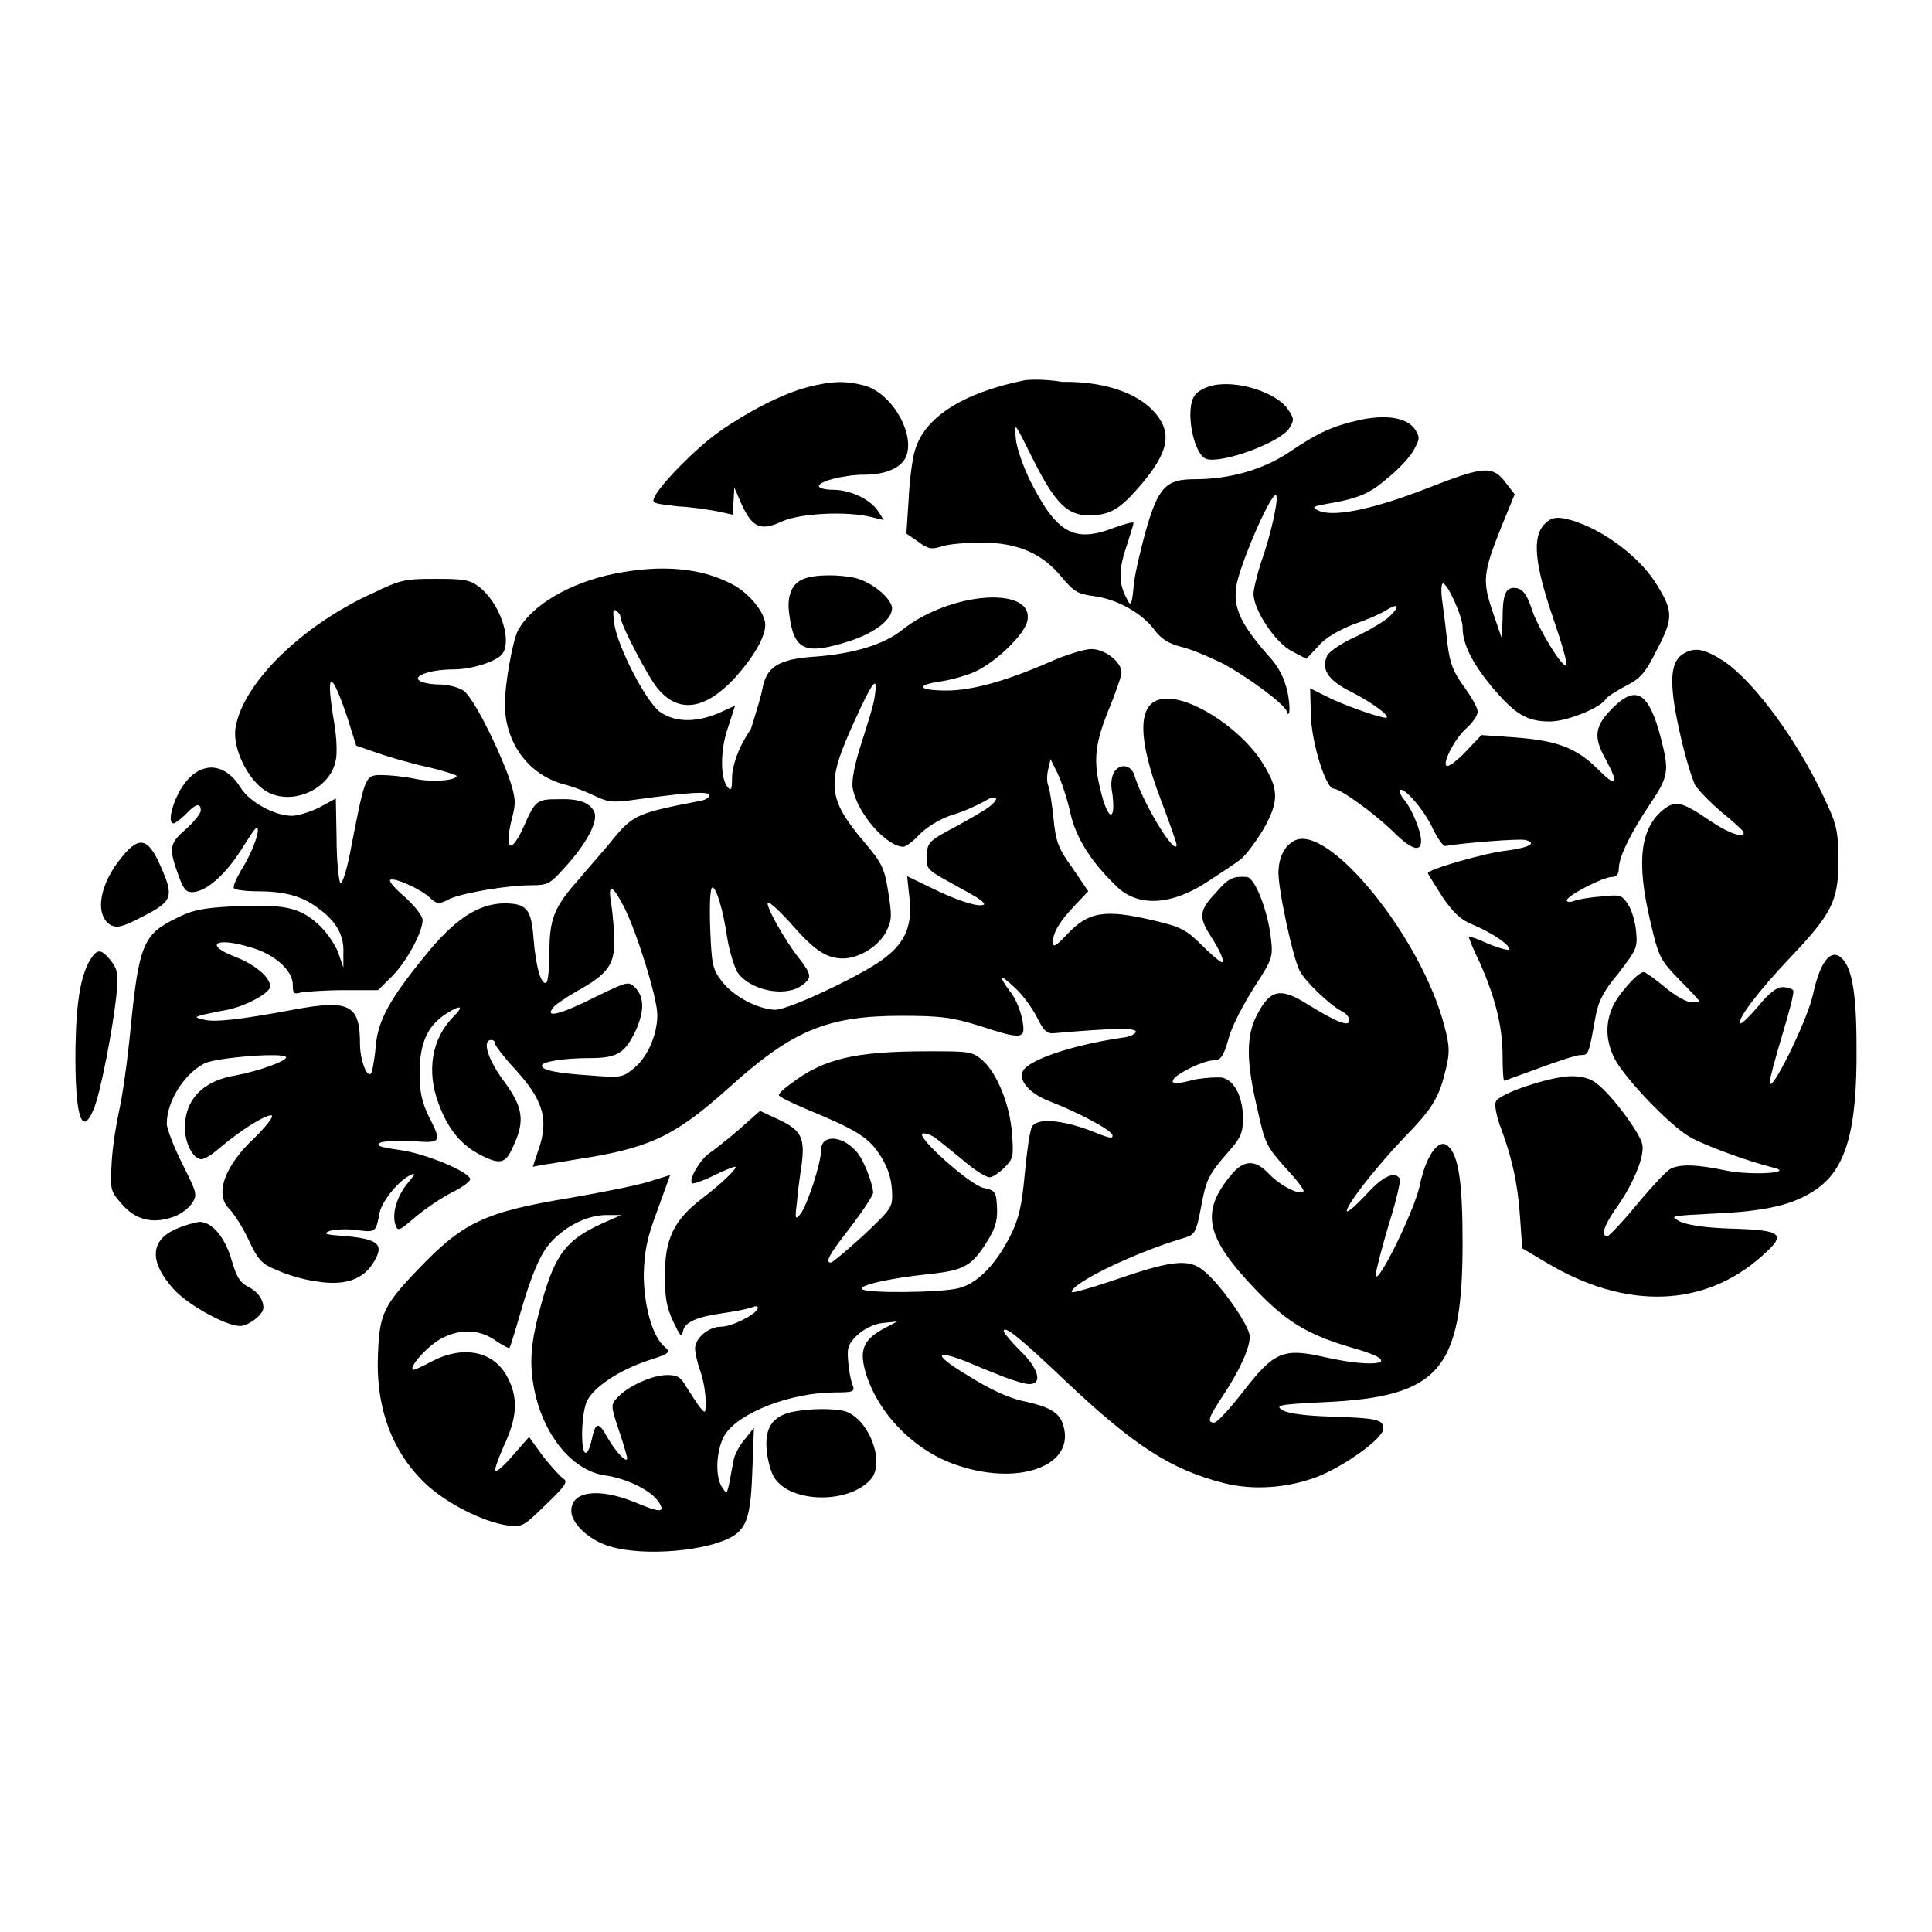
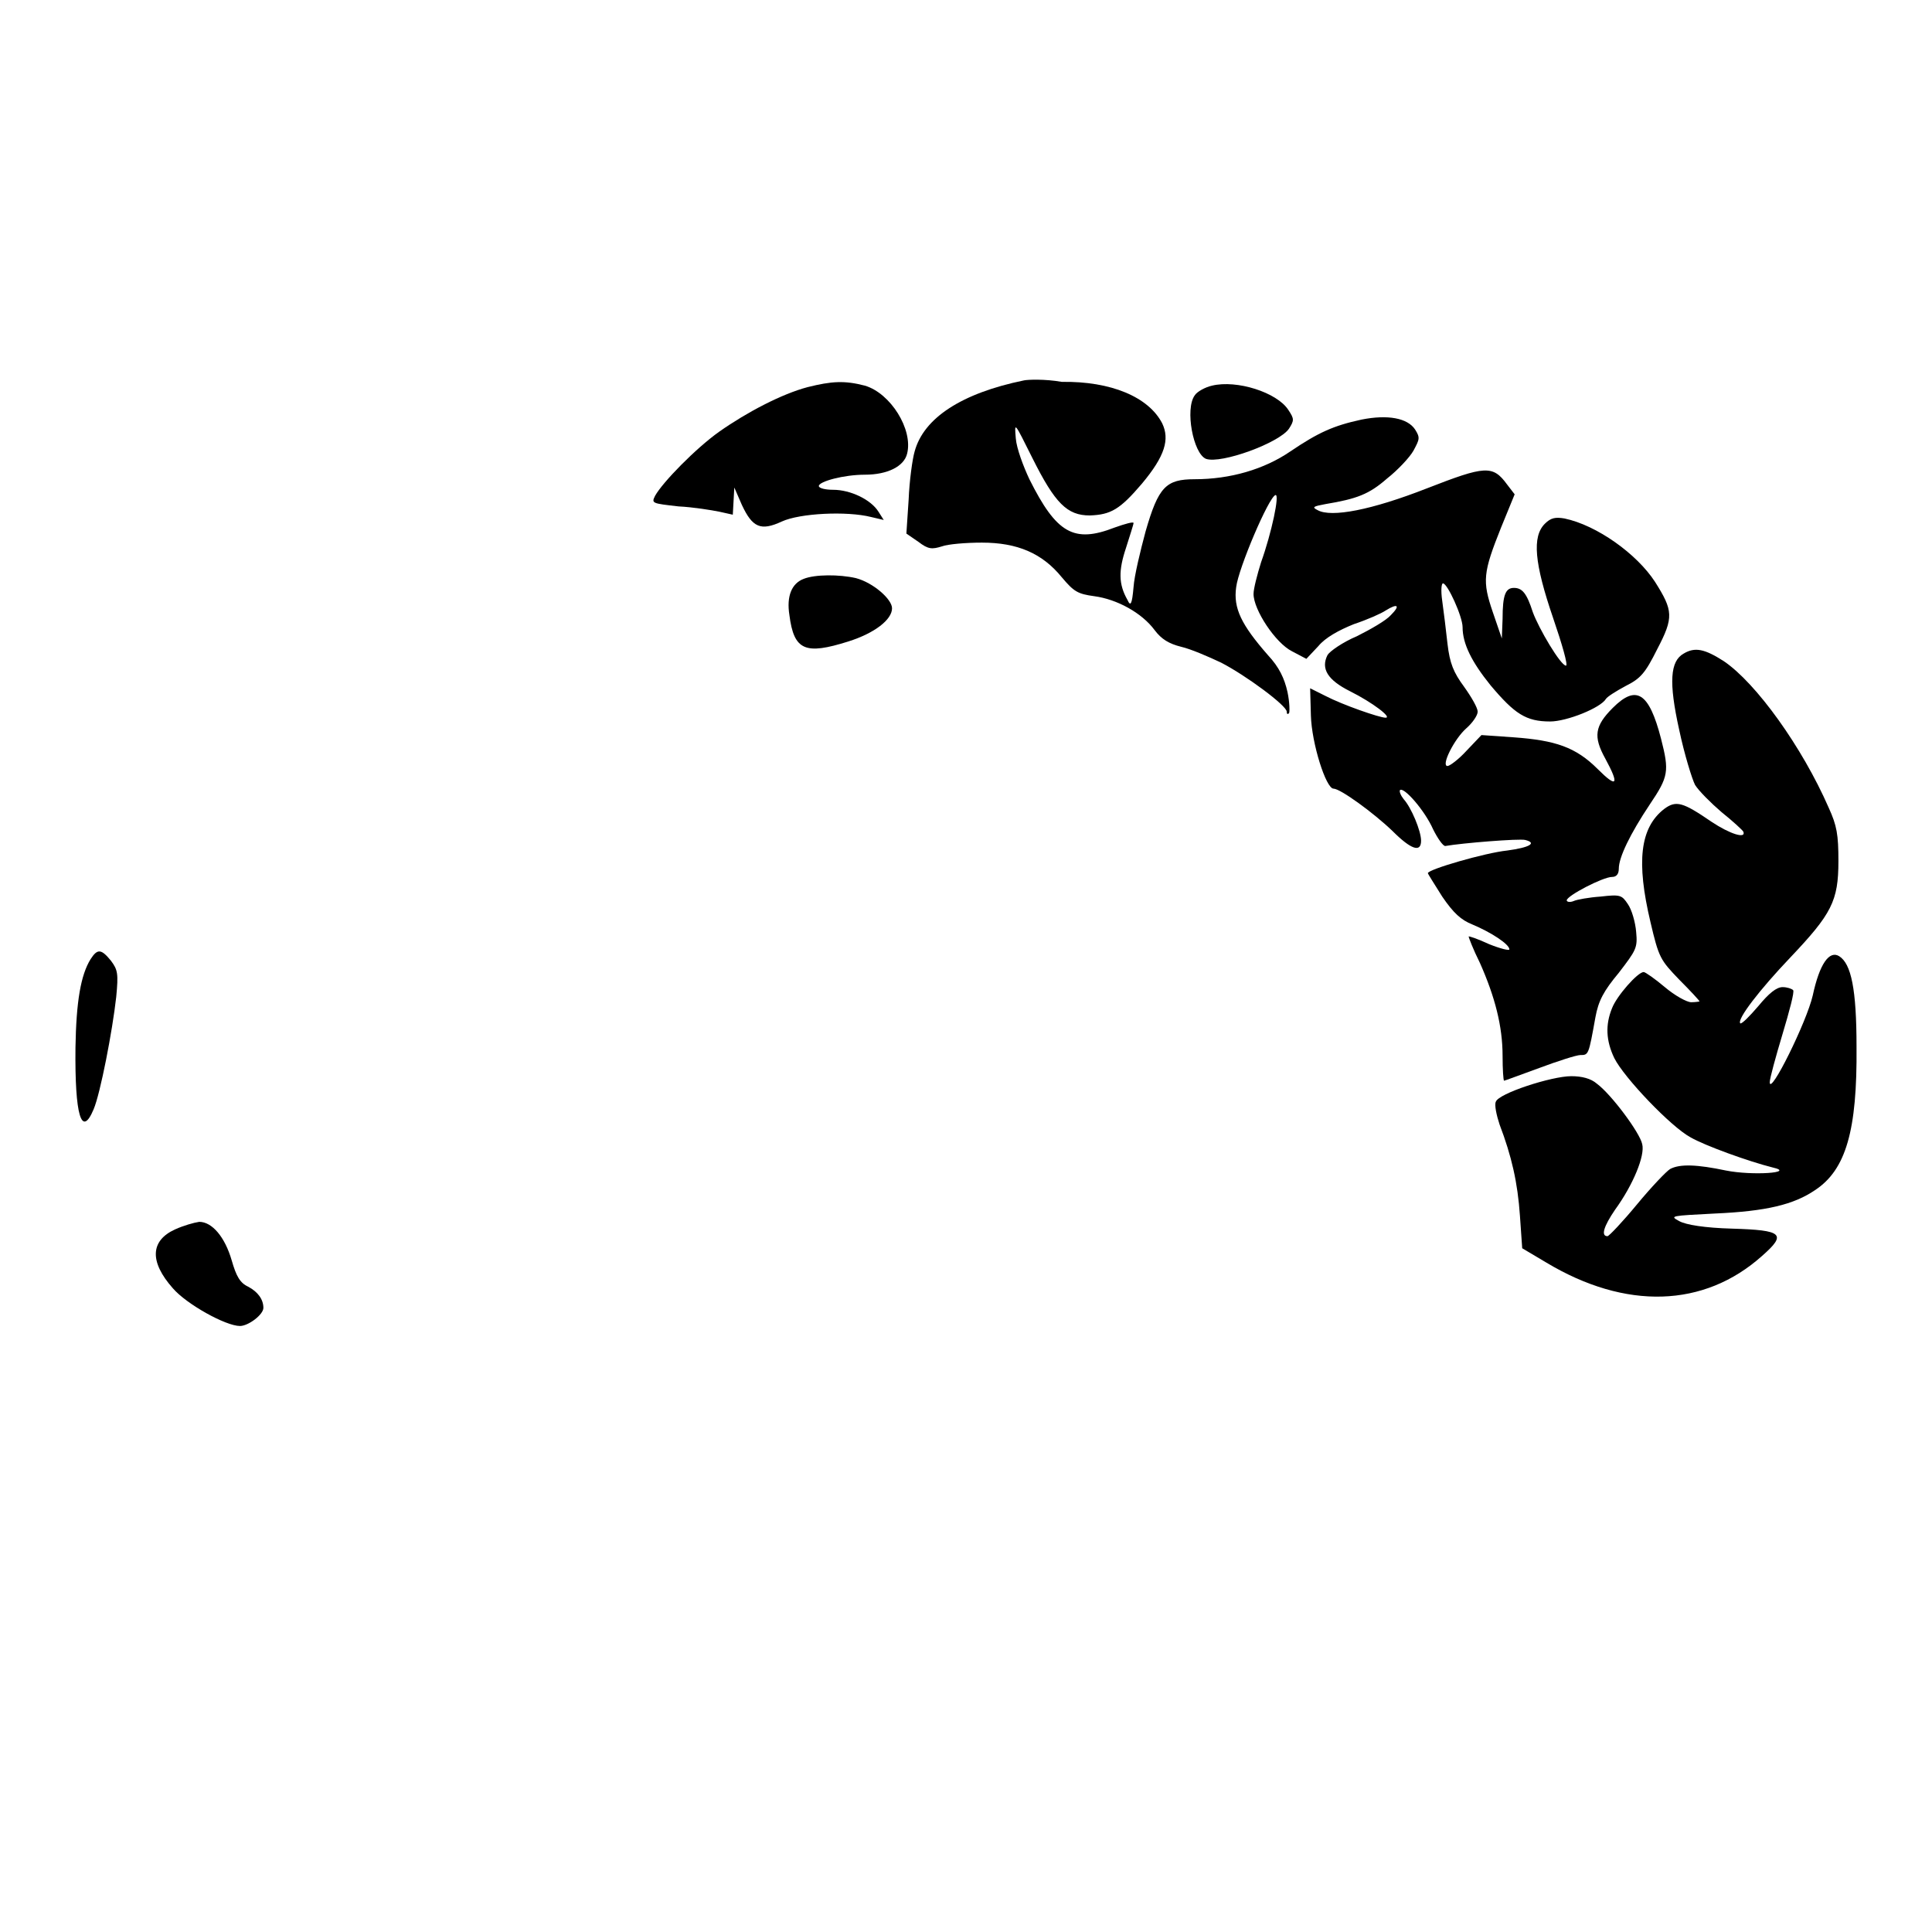
<svg xmlns="http://www.w3.org/2000/svg" version="1.1" x="0px" y="0px" viewBox="0 0 256 256" enable-background="new 0 0 256 256" xml:space="preserve">
  <g>
    <g>
      <g>
        <path fill="#000000" d="M135.7,50.4c-8.3,1.7-13.3,5-14.5,9.4c-0.3,1-0.7,3.9-0.8,6.4l-0.3,4.5l1.6,1.1c1.3,1,1.8,1,3.1,0.6c0.8-0.3,3.2-0.5,5.3-0.5c4.7,0,8,1.4,10.6,4.6c1.6,1.9,2.1,2.2,4.3,2.5c3,0.4,6.3,2.2,8,4.5c0.9,1.2,1.9,1.8,3.5,2.2c1.3,0.3,3.6,1.3,5.3,2.1c3.3,1.7,8.7,5.7,8.7,6.5c0,0.3,0.1,0.4,0.3,0.2c0.1-0.1,0.1-1.4-0.2-2.8c-0.4-1.8-1.1-3.3-2.6-4.9c-3.5-4-4.6-6.2-4.2-9c0.3-2.5,4.3-11.9,5.2-12.2c0.6-0.2-0.5,5-1.9,8.9c-0.5,1.6-1,3.5-1,4.2c0,2.1,2.9,6.5,5.1,7.6l1.9,1l1.6-1.7c0.9-1.1,2.7-2.1,4.7-2.9c1.8-0.6,3.6-1.4,4.2-1.8c1.6-1,2-0.7,0.7,0.6c-0.6,0.7-2.7,1.9-4.5,2.8c-1.9,0.8-3.6,2-3.9,2.5c-0.9,1.8,0,3.3,3,4.8c3,1.5,5.6,3.5,4.7,3.5c-0.8,0-5.7-1.7-8-2.9l-2-1l0.1,3.6c0.1,3.7,2,9.7,3,9.7c0.9,0,5.3,3.2,7.8,5.6c2.5,2.5,3.8,2.9,3.8,1.3c0-1.3-1.3-4.4-2.3-5.5c-0.4-0.5-0.6-1-0.5-1.2c0.5-0.5,3.3,2.7,4.4,5.2c0.6,1.2,1.3,2.2,1.6,2.2c2.3-0.4,9.8-1,10.6-0.8c1.6,0.4,0.6,1-2.4,1.4c-2.9,0.3-10.5,2.5-10.5,3c0,0.1,0.9,1.5,1.9,3.1c1.5,2.2,2.5,3.1,4,3.7c2.4,1,4.9,2.6,4.9,3.3c0,0.2-1.2-0.1-2.7-0.7c-1.5-0.7-2.7-1.1-2.7-1s0.6,1.7,1.5,3.5c2,4.5,3,8.4,3,12.3c0,1.8,0.1,3.3,0.2,3.3s2.2-0.8,4.7-1.7c2.4-0.9,4.9-1.7,5.4-1.7c1.1,0,1.1,0,2-5c0.4-2.2,1.1-3.5,3.1-5.9c2.3-3,2.5-3.3,2.3-5.4c-0.1-1.3-0.6-3-1.1-3.7c-0.8-1.2-1-1.3-3.6-1c-1.5,0.1-3.2,0.4-3.6,0.6c-0.5,0.2-0.9,0.1-0.9-0.1c0-0.6,4.8-3.1,6-3.1c0.6,0,0.9-0.4,0.9-1.1c0-1.5,1.5-4.6,4.1-8.5c2.5-3.7,2.6-4.4,1.5-8.7c-1.6-6.2-3.3-7.2-6.4-4.1c-2.4,2.4-2.6,3.8-1,6.7c1.9,3.5,1.6,4-1,1.4c-2.9-2.9-5.6-3.8-11.1-4.2l-4.3-0.3l-2,2.1c-1,1.1-2.2,2-2.5,2c-0.9,0,0.9-3.6,2.5-5c0.8-0.7,1.5-1.7,1.5-2.2s-0.8-1.9-1.8-3.3c-1.4-1.9-1.9-3.1-2.2-5.7c-0.2-1.8-0.5-4.3-0.7-5.7c-0.2-1.4-0.1-2.3,0.1-2.3c0.6,0,2.6,4.4,2.6,5.8c0,2.2,1.2,4.6,3.7,7.7c3.2,3.8,4.7,4.8,7.9,4.8c2.2,0,6.7-1.8,7.4-3c0.2-0.3,1.3-1,2.6-1.7c2-1,2.6-1.7,4.2-4.9c2.2-4.2,2.1-5.1-0.3-8.9c-2.4-3.7-7.7-7.5-12-8.4c-1.2-0.2-1.8-0.1-2.6,0.7c-1.7,1.7-1.4,5.2,1.1,12.5c1.2,3.5,2,6.3,1.7,6.3c-0.7,0-3.6-4.9-4.4-7.1c-0.8-2.5-1.4-3.2-2.5-3.2c-1.1,0-1.5,0.9-1.5,4.1l-0.1,2.6l-1.2-3.5c-1.4-4.1-1.3-5.2,1.1-11.2l1.8-4.4l-1-1.3c-1.9-2.6-2.9-2.5-10.6,0.5c-7.4,2.9-12.7,3.9-14.5,2.9c-0.8-0.4-0.6-0.5,1-0.8c4.2-0.7,5.8-1.3,8.2-3.4c1.4-1.1,3-2.8,3.5-3.7c0.8-1.5,0.9-1.7,0.2-2.8c-1-1.5-3.6-2-7.1-1.3c-3.7,0.8-5.7,1.7-9.4,4.2c-3.5,2.4-8,3.7-12.7,3.7c-3.8,0-4.8,1-6.5,6.9c-0.7,2.6-1.5,5.9-1.6,7.4c-0.2,2.3-0.4,2.6-0.8,1.7c-1.2-2.1-1.2-3.9-0.2-6.9c0.5-1.6,1-3.1,1-3.3c0-0.2-1.1,0.1-2.5,0.6c-5.4,2.1-7.7,0.8-11.3-6.4c-0.8-1.7-1.7-4.1-1.8-5.4c-0.2-2.3-0.2-2.2,2.2,2.6c3,6,4.6,7.6,7.6,7.6c2.8-0.1,4-0.8,6.9-4.2c3.1-3.7,3.7-5.9,2.7-8c-1.8-3.5-6.8-5.6-13.3-5.5C138.4,50.2,136.2,50.3,135.7,50.4z" />
        <path fill="#000000" d="M107,51.3c-3.4,0.9-8,3.3-11.7,5.9c-3.1,2.2-7.5,6.7-8.5,8.5c-0.5,1-0.4,1,3.1,1.4c2,0.1,4.4,0.5,5.4,0.7l1.8,0.4l0.1-1.8l0.1-1.8l1,2.3c1.4,3,2.5,3.5,5.3,2.2c2.4-1.1,8.6-1.4,11.8-0.6l1.7,0.4l-0.7-1.1c-1-1.6-3.7-2.9-6-2.9c-1,0-1.9-0.2-1.9-0.5c0-0.6,3.3-1.5,6.1-1.5c3,0,5.2-1.1,5.6-2.8c0.8-3.2-2.2-8-5.6-9C111.9,50.4,110.2,50.5,107,51.3z" />
        <path fill="#000000" d="M160.6,51.1c-0.9,0.2-2,0.8-2.3,1.3c-1.3,1.8-0.2,7.7,1.5,8.4c2,0.7,9.7-2.1,11-4c0.7-1.1,0.7-1.3-0.1-2.5C169.2,52,163.9,50.3,160.6,51.1z" />
-         <path fill="#000000" d="M81.5,76c-6,1.2-11.1,4.2-12.9,7.6c-0.7,1.5-1.7,7-1.7,9.7c0,5.1,3.1,9.3,7.7,10.6c1.3,0.3,3.3,1.1,4.3,1.6c1.7,0.8,2.3,0.9,5.7,0.4c6.6-0.9,9.4-1.1,9.4-0.5c0,0.2-0.5,0.6-1.1,0.7c-8.4,1.6-9,1.9-11.6,5c-1,1.3-3.1,3.6-4.5,5.3c-3.4,3.8-4,5.3-4,9.9c0,2-0.2,3.8-0.4,3.9c-0.7,0.4-1.4-2.1-1.7-5.8c-0.3-4-0.9-4.7-4-4.7c-3.4,0.1-6.5,2.1-10.5,7.1c-4.5,5.5-6.1,8.4-6.4,11.7c-0.1,1.4-0.4,3-0.5,3.4c-0.4,1.5-1.6-1.1-1.6-3.6c0-5.2-1.4-5.9-8.9-4.5c-6.9,1.3-10.5,1.7-11.8,1.3c-1.2-0.3-1.2-0.3-0.3-0.6c0.5-0.1,1.8-0.4,2.9-0.6c2.7-0.4,6.2-2.3,6.2-3.2c0-1.2-2-2.9-4.6-3.9c-4.2-1.6-2.7-2.7,1.9-1.3c3.3,0.9,5.7,3.1,5.7,5c0,1.1,0.1,1.3,1.1,1c0.6-0.1,3.2-0.3,5.7-0.3h4.5l1.9-1.9c1.9-1.9,4-5.8,4-7.4c0-0.5-1-1.8-2.3-3c-1.3-1.1-2.2-2.1-2-2.3c0.4-0.4,3.9,1.1,5.2,2.3c1,0.9,1.2,1,2.7,0.2c1.8-0.8,7.6-1.8,10.9-1.8c2,0,2.4-0.2,4.1-2.1c3.1-3.3,4.8-6.5,4.1-7.7c-0.6-1.2-2.1-1.7-4.8-1.6c-2.7,0-3,0.2-4.4,3.4c-1.8,4.1-2.8,3.5-1.6-1.1c0.5-1.9,0.4-2.6-0.5-5.3c-1.8-4.8-4.8-10.6-6-11.4c-0.6-0.4-2-0.8-3.1-0.8c-1.1,0-2.3-0.2-2.7-0.5c-1-0.6,1.4-1.5,4.5-1.5c2.5,0,5.8-1.1,6.5-2.1c1.3-2-0.5-6.9-3.2-8.9c-1.2-0.9-2.1-1-5.7-1c-3.9,0-4.6,0.1-8.1,1.8C40,82.8,32.1,90.6,31.2,96.5c-0.4,2.6,1.6,6.8,4,8.3c3.4,2.1,8.6-0.2,9.3-4.1c0.2-0.9,0.1-3-0.2-4.8c-1.2-7.1-0.5-7.4,1.7-0.9l1.2,3.8l2.6,0.9c1.4,0.5,4.4,1.4,6.7,1.9c2.2,0.5,4,1.1,4,1.2c0,0.6-3.1,0.9-5.5,0.4c-1.4-0.3-3.4-0.5-4.4-0.5c-2.2,0-2.2,0-4,9.2c-0.6,3.4-1.3,5.4-1.5,5.1c-0.2-0.2-0.5-2.9-0.5-5.8l-0.1-5.4l-2.2,1.2c-1.2,0.6-2.9,1.1-3.6,1.1c-2.3,0-5.6-1.8-6.8-3.7c-2.4-3.9-6.1-3.5-8.3,0.8c-1,2-1.3,3.9-0.6,3.9c0.2,0,0.9-0.5,1.6-1.2c1.3-1.4,2-1.6,2-0.5c0,0.4-0.9,1.5-2,2.5c-2.2,1.9-2.3,2.5-0.8,6.5c0.6,1.6,1,1.9,1.9,1.8c1.8-0.2,4.2-2.4,6.2-5.5c1-1.6,1.9-3,2.1-3c0.6,0-0.5,3.1-1.8,5.2c-0.8,1.3-1.4,2.6-1.2,2.8c0.1,0.2,1.5,0.4,3.1,0.4c3.5,0,5.9,0.6,8,2.2c2.4,1.7,3.5,3.6,3.4,5.9v2l-0.7-2c-0.4-1.1-1.6-2.8-2.7-3.8c-2.5-2.2-4.4-2.6-11.3-2.3c-3.9,0.2-5.4,0.5-7.5,1.6c-4.3,2.1-4.9,3.5-6,14.6c-0.4,4.2-1.1,9.1-1.5,10.8c-0.4,1.8-0.9,4.9-1,6.9c-0.2,3.6-0.2,3.8,1.3,5.5c1.8,2.1,4,2.7,6.7,1.8c1-0.3,2.1-1.1,2.6-1.8c0.8-1.2,0.7-1.4-1.2-5.2c-1.1-2.2-2.1-4.7-2.1-5.4c0-3,2.3-6.6,5-8c1.7-0.8,10.8-1.5,10.8-0.8c0,0.5-3.5,1.8-6.7,2.4c-4.3,0.7-6.7,3.2-6.7,6.9c0,2.1,1.1,4.2,2.2,4.2c0.4,0,1.4-0.6,2.3-1.4c2.8-2.4,6.3-4.6,7-4.4c0.3,0.1-0.6,1.3-2.2,2.9c-4.1,3.8-5.4,7.6-3.4,9.5c0.5,0.5,1.7,2.3,2.5,4c1.3,2.8,1.8,3.3,3.8,4.1c1.3,0.6,3.6,1.3,5.3,1.5c3.6,0.6,6.2-0.2,7.6-2.7c1.3-2.2,0.5-2.9-3.7-3.3c-2.8-0.2-3.2-0.3-2.2-0.7c0.7-0.2,2.3-0.3,3.6-0.1c2.5,0.3,2.5,0.3,3-2.3c0.3-1.5,2.4-4.1,3.9-4.9c0.9-0.5,0.9-0.3-0.2,1c-1.4,1.7-2.1,4-1.6,5.5c0.3,0.9,0.5,0.8,2.6-1c1.3-1.1,3.5-2.6,4.9-3.3c1.4-0.7,2.5-1.5,2.4-1.8c-0.3-1-5.8-3.3-9.2-3.8c-2.8-0.4-3.4-0.6-2.7-1c0.5-0.2,2.4-0.3,4.2-0.2c3.9,0.3,4,0.2,2.2-3.3c-0.9-1.9-1.2-3.2-1.2-5.7c0-3.9,1-6.2,3.4-7.8c2-1.3,2.6-1.2,1.1,0.3c-2.9,2.9-3.6,7.2-2,11.5c1.3,3.5,3,5.5,5.5,6.8c2.7,1.4,3.4,1.2,4.4-1.1c1.6-3.4,1.3-5.2-1.2-8.6c-2.1-2.8-3-5.5-1.7-5.5c0.3,0,0.5,0.2,0.5,0.5c0,0.2,1.1,1.7,2.4,3.1c4,4.3,4.8,6.9,3.3,11.1l-0.7,2.1l1.6-0.3c0.9-0.1,3.6-0.6,6.2-1c8.1-1.4,11.4-3.1,18.1-9.1c8.4-7.6,13-9.6,22.9-9.6c5.3,0,6.7,0.2,10.3,1.3c5.8,1.9,6.2,1.8,5.8-0.6c-0.2-1.1-0.8-2.8-1.5-3.7c-1.8-2.4-1.6-2.7,0.5-0.7c1,0.9,2.3,2.7,2.9,3.9c0.9,1.8,1.3,2.2,2.3,2.1c8-0.7,10.8-0.7,10.8-0.2c0,0.3-0.8,0.7-1.8,0.8c-6.8,1-12.6,3-13.2,4.5c-0.5,1.3,1,2.9,3.5,3.9c3.9,1.5,8.2,3.8,8.4,4.5c0.1,0.5-0.3,0.4-1.7-0.1c-4.2-1.8-8-2.3-8.9-1.1c-0.3,0.3-0.7,3.1-1,6.2c-0.4,4.4-0.8,6.1-1.9,8.3c-1.9,3.8-4.4,6.4-6.9,7c-2.4,0.6-12.4,0.7-12.8,0.1c-0.3-0.5,3.4-1.4,9.1-2c4.6-0.5,5.6-1.1,7.8-4.8c0.9-1.5,1.1-2.6,1-4.2c-0.1-1.9-0.3-2.1-1.8-2.4c-1.8-0.4-9.2-7-8-7.2c0.3-0.1,1.2,0.2,1.8,0.7c0.6,0.5,2.3,1.8,3.7,3c1.4,1.2,2.9,2.1,3.3,2.1c0.4,0,1.3-0.6,2-1.3c1.2-1.2,1.2-1.5,1-4.5c-0.3-3.9-2-8-3.9-9.7c-1.4-1.2-1.8-1.2-7.2-1.2c-9.8,0-13.9,1-18.2,4.3c-0.9,0.6-1.6,1.3-1.6,1.5c0,0.2,1.6,1,3.5,1.8c7,2.9,8.4,3.8,10,6.3c1,1.6,1.4,3,1.5,4.6c0.1,2.2,0,2.3-3.8,5.9c-2.2,2-4.1,3.6-4.3,3.6c-0.8,0-0.3-1,2.6-4.7c1.6-2.1,3-4.2,3-4.6c-0.1-1.3-1.3-4.5-2.3-5.5c-1.9-2.1-4.6-2.2-4.6-0.1c0,1.7-1.8,7.2-2.7,8.4c-0.7,0.9-0.8,0.8-0.5-1.5c0.1-1.4,0.4-3.5,0.6-4.8c0.5-3.7,0-4.7-2.9-6.1l-2.6-1.2l-2.7,2.4c-1.5,1.3-3.4,2.8-4,3.2c-1.2,0.8-2.8,3.5-2.3,4c0.1,0.1,1.4-0.3,2.8-1c1.4-0.7,2.7-1.2,2.9-1.2c0.5,0-1.7,2.2-4.5,4.3c-3.7,2.9-4.8,5.3-4.8,10.2c0,2.7,0.2,4.1,1.1,6c0.9,1.9,1.1,2.2,1.3,1.3c0.2-1.2,1.8-1.9,5.3-2.4c1.4-0.2,3-0.5,3.6-0.7c0.8-0.3,1.1-0.3,1,0.1c-0.3,0.8-3.4,2.4-4.9,2.4c-1.6,0-3.4,1.5-3.4,2.9c0,0.5,0.3,1.9,0.7,3c0.4,1.1,0.7,2.9,0.7,3.9c0,1.8,0,1.8-0.9,0.7c-0.4-0.6-1.2-1.8-1.7-2.6c-0.7-1.2-1.1-1.5-2.5-1.5c-2,0-5.2,1.5-6.5,2.9c-1,1-1,1.1,0.1,4.4c0.6,1.8,1.1,3.5,1.1,3.7c0,0.8-1.5-0.8-2.6-2.7c-1.2-2.2-1.6-2.1-2.1,0.3c-0.2,0.9-0.5,1.7-0.8,1.7c-0.7,0-0.6-5.3,0.2-6.9c1-1.9,4.2-4,8-5.3c3.1-1,3.1-1.1,2.2-1.9c-1.6-1.4-2.7-5.5-2.7-9.6c0.1-3,0.4-4.7,1.8-8.4l1.7-4.7l-2.9,0.9c-1.6,0.5-6.2,1.4-10.2,2.1c-11.6,1.9-14.4,3.3-20.4,9.6c-4.4,4.6-5,5.8-5.2,10.8c-0.4,7.3,1.8,13.3,6.4,17.6c2.7,2.5,7.4,4.9,10.6,5.4c2.1,0.3,2.2,0.2,5.2-2.7c2.7-2.6,3-3.1,2.3-3.5c-0.4-0.3-1.6-1.6-2.7-3l-1.8-2.5l-2.1,2.4c-1.1,1.3-2.2,2.3-2.4,2.1c-0.1-0.1,0.4-1.6,1.2-3.4c1.7-3.6,1.9-6.2,0.5-8.9c-1.8-3.6-5.9-4.4-10.1-2.2c-1.3,0.7-2.4,1.2-2.5,1.1c-0.5-0.5,2.3-3.5,4.1-4.3c2.5-1.2,5-1,7.1,0.6c0.8,0.5,1.5,0.9,1.6,0.8c0.1,0,0.9-2.7,1.8-5.8c1.1-3.7,2.2-6.3,3.2-7.6c1.9-2.5,5.2-4.2,7.8-4.2h2l-2.7,1.2c-4.5,2.1-6,3.9-7.8,10.3c-1.4,5-1.7,7.7-1.1,11.1c1.1,6.4,5.1,11.3,9.5,11.9c2.8,0.4,5.9,1.9,7,3.4c1.1,1.6,0.3,1.6-3.2,0.1c-4.8-1.9-8.3-1.4-8.3,1.2c0,1.7,2.4,3.9,5.1,4.7c4.6,1.4,13.2,0.6,16.4-1.4c1.8-1.2,2.3-2.8,2.5-8.9l0.2-5.4l-1.2,1.5c-0.7,0.8-1.4,2.1-1.5,2.8c-0.9,4.9-0.8,4.6-1.5,3.6c-1-1.4-0.8-5,0.3-6.9c1.8-3,8.8-5.7,14.7-5.7c2.3,0,2.6-0.1,2.3-0.9c-0.2-0.4-0.5-1.8-0.6-3.1c-0.2-2,0-2.4,1.2-3.6c0.9-0.8,2.2-1.5,3.4-1.6l1.9-0.2l-1.9,1c-2.7,1.5-3.2,2.9-2.2,6.1c1.8,5.5,6.8,10.4,12.5,12.1c7.9,2.5,14.8-0.1,13.7-5c-0.4-2-1.6-2.8-5.2-3.6c-2.1-0.4-4.8-1.7-7.5-3.4c-4.5-2.7-4.7-3.6-0.3-1.9c1.4,0.6,3.6,1.5,4.9,2c1.3,0.5,2.9,1,3.5,1c1.8,0,1.2-2.1-1.2-4.4c-1.2-1.2-2.2-2.4-2.2-2.6c0-0.9,2.2,0.9,8.3,6.7c8.9,8.4,13.8,11.6,20.8,13.4c3.9,1,8.4,0.7,12.4-0.8c3.6-1.4,8.8-5.1,8.8-6.4c0-1.2-0.8-1.4-7.1-1.6c-3.2-0.1-5.4-0.4-6.2-0.8c-1.1-0.7-0.7-0.8,5.4-1.1c15.3-0.7,18.4-4.2,18.4-21.1c0-7.9-0.5-11.7-2-12.9c-1.2-1-2.9,1.4-3.7,5.4c-0.8,3.5-5.8,13.6-5.8,11.7c0-0.5,0.8-3.5,1.7-6.6c1-3.1,1.6-5.8,1.5-6.1c-0.7-1.1-2.3-0.3-4.4,2c-1.3,1.4-2.4,2.4-2.6,2.3c-0.4-0.4,3.5-5.5,7.5-9.7c3.9-4,4.7-5.4,5.6-9.2c0.5-2.1,0.5-3-0.2-5.6c-3-11.7-15.4-27-19.9-24.6c-1.3,0.7-2,2.1-2.1,4c-0.1,2.2,1.9,11.5,2.8,13.2c0.7,1.4,3.9,4.5,5.6,5.4c0.6,0.3,1,0.8,1,1.2c0,0.9-1.6,0.3-5.5-2.1c-3.6-2.3-5-2-6.7,1.3c-1.5,2.8-1.5,6.2,0,12.5c1,4.6,1.2,5,3.7,7.8c1.5,1.6,2.6,3,2.4,3.2c-0.5,0.5-3.1-0.8-4.6-2.4c-1.8-1.9-3.3-1.8-4.9,0.1c-4.2,5-3.5,8.3,3.2,15.3c4.2,4.4,7.1,6.1,13.5,7.9c6.1,1.8,2.5,2.6-4.5,1c-5.3-1.2-6.6-0.7-10.6,4.5c-1.8,2.3-3.5,4.2-3.9,4.2c-1,0-0.8-0.6,1.1-3.5c2.2-3.3,3.6-6.3,3.6-7.9c0-1.4-3.9-7-6.2-8.8c-1.9-1.5-4.1-1.3-11.1,1.1c-3.5,1.2-6.3,2-6.3,1.8c0-1.2,8.5-5.3,15-7.2c1.3-0.4,1.5-0.7,2.1-3.8c0.7-3.9,1-4.5,3.6-7.5c1.7-1.9,2-2.6,2-4.5c0-2.8-1.1-5-2.7-5.4c-0.7-0.1-2.2,0-3.5,0.2c-2.7,0.7-3.4,0.7-3,0c0.5-0.8,4-2.5,5.3-2.5c0.9,0,1.3-0.4,2-2.9c0.4-1.6,2-4.6,3.4-6.8c2.4-3.7,2.5-4,2.2-6.5c-0.4-3.6-2.1-8-3.2-8.1c-1.8-0.1-2.4,0.1-4.1,2.1c-2.2,2.3-2.3,3.2-0.7,5.7c1.4,2.2,1.9,3.5,1.5,3.5c-0.2,0-1.4-1-2.7-2.3c-2-2-2.8-2.4-6.2-3.2c-6.7-1.6-8.8-1.2-11.7,1.9c-1.3,1.4-1.8,1.7-1.8,1c0-1.3,0.9-2.8,2.9-4.9l1.8-1.9l-2.1-3.1c-1.9-2.6-2.2-3.5-2.5-6.5c-0.2-1.9-0.5-3.9-0.7-4.4c-0.2-0.4-0.2-1.4,0-2.2l0.3-1.3l0.9,1.8c0.5,1,1.3,3.4,1.7,5.2c0.7,3.3,2.7,6.5,6,9.7c2.9,3,7.5,2.7,12.4-0.6c1.5-1,3.4-2.2,4-2.7c0.7-0.4,2.1-2.3,3.2-4.1c2.2-3.9,2.1-5.5-0.5-9.4c-3-4.3-9.3-8.3-12.7-7.9c-3.5,0.3-3.6,5-0.3,13.6c1.1,2.9,2,5.5,2,5.7c0,1.8-4.4-5.3-5.6-9.2c-0.4-1.3-1.8-1.6-2.6-0.5c-0.4,0.6-0.6,1.6-0.3,3c0.4,3.2-0.3,3.7-1.2,0.9c-1.4-4.9-1.3-7,0.6-11.8c1-2.4,1.8-4.7,1.8-5.2c0-1.4-2.2-3.1-4-3.1c-0.9,0-3.5,0.8-5.7,1.8c-6,2.6-10.3,3.7-13.5,3.7c-3.7,0-4.2-0.7-0.8-1.2c1.4-0.2,3.5-0.8,4.6-1.3c2.8-1.3,6.4-4.8,6.9-6.6c1.2-4.8-10.1-4.1-16.6,1.1c-2.4,1.9-6.3,3.1-11.4,3.5c-5,0.3-6.6,1.4-7.1,4.4c-0.2,1-0.9,3.3-1.5,5.2C97.5,99.5,97,102,97,103c0,1.5-0.1,1.8-0.5,1.4c-1.1-1.1-1.1-5.1,0-8.1l0.9-2.8l-2.2,1c-3.1,1.3-5.8,1.2-7.8-0.2c-1.9-1.5-5.5-8.5-6-11.6c-0.2-1.6-0.2-2.1,0.2-1.8c0.3,0.2,0.6,0.5,0.6,0.8c0,1,3.7,8.1,5,9.6c2.8,3.3,6.3,2.7,10.2-1.5c2.5-2.8,4-5.4,4-7c0-1.6-2.1-4.2-4.4-5.4C92.8,75.2,87.6,74.8,81.5,76z M115.9,92.3c-0.1,1-1,3.8-1.8,6.3c-0.9,2.8-1.3,5-1.1,5.9c0.6,3.3,4.5,7.7,6.7,7.7c0.3,0,1.3-0.7,2.1-1.6c1-1,2.6-2,4.3-2.6c1.5-0.4,3.4-1.3,4.3-1.8c1.6-1,2.2-0.5,0.8,0.6c-0.4,0.4-2.5,1.6-4.5,2.7c-3.6,1.9-3.8,2.1-3.9,3.8c-0.1,1.7,0,1.9,2.5,3.3c1.4,0.8,3.3,1.8,4.1,2.3c0.8,0.5,1.2,0.9,0.9,1c-0.8,0.3-3.6-0.6-7.2-2.4l-2.9-1.4l0.3,2.8c0.4,3.5-0.4,5.8-3.1,7.9c-2.5,2.1-12.8,7-14.7,7c-2.3-0.1-5.4-1.7-7-3.7c-1.3-1.7-1.4-2.2-1.6-7.2c-0.1-3.1,0-5.3,0.3-5.3c0.5,0,1.4,2.8,2,6.9c0.3,1.7,0.9,3.6,1.3,4.3c1.6,2.4,6.3,3.4,8.5,1.8c1.4-1,1.4-1.4-0.3-3.6c-2-2.5-4.7-7.4-4.1-7.4c0.3,0,1.7,1.3,3.2,3c2.9,3.3,4.5,4.4,6.7,4.4c2.1,0,4.7-1.6,5.7-3.5c0.8-1.6,0.8-2.1,0.3-5.3c-0.5-3.2-0.9-3.9-3-6.4c-5.1-6-5.3-7.9-1.5-16.2C115.6,90.3,116.4,89.2,115.9,92.3z M82.7,120.2c1.7,3.4,4.4,12,4.4,14.3c0,2.7-1.4,5.8-3.3,7.2c-1.3,1.1-1.8,1.1-5.6,0.8c-4.5-0.3-6.4-0.7-6.4-1.3c0-0.5,2.7-1,6.4-1c3.7,0,4.7-0.7,6.2-4c1-2.5,0.9-4.1-0.2-5.3c-0.9-0.9-1-0.9-5.3,1.2c-4.6,2.3-6.8,2.9-5.6,1.4c0.3-0.4,1.8-1.4,3.2-2.2c4-2.2,4.9-3.5,4.9-6.5c0-1.4-0.2-3.6-0.4-5C80.5,117,81.1,117.1,82.7,120.2z" />
        <path fill="#000000" d="M106.5,76.7c-1.6,0.6-2.3,2.3-1.9,4.8c0.6,4.7,2.1,5.3,7.8,3.5c3.5-1.1,5.8-2.9,5.8-4.4c0-1.2-2.5-3.4-4.8-4C111.2,76.1,108,76.1,106.5,76.7z" />
        <path fill="#000000" d="M223.1,86.6c-1.8,1-2,3.8-0.6,10.1c0.7,3.3,1.7,6.5,2.1,7.3c0.5,0.8,2.1,2.4,3.5,3.6c1.5,1.2,2.8,2.4,2.9,2.6c0.4,1-1.8,0.3-4.2-1.3c-3.8-2.6-4.7-2.9-6.3-1.7c-3.2,2.5-3.7,7-1.8,15c1.1,4.7,1.3,5,3.8,7.6c1.5,1.5,2.7,2.8,2.7,2.9c0,0-0.5,0.1-1.1,0.1c-0.6,0-2.2-0.9-3.5-2c-1.3-1.1-2.6-2-2.8-2c-0.8,0-3.6,3.2-4.2,4.8c-0.9,2.2-0.8,4.3,0.3,6.6c1.3,2.6,7.5,9.1,10.1,10.5c1.9,1.1,7.7,3.2,10.9,4c3.1,0.7-2.7,1.1-6.2,0.4c-3.8-0.8-6.1-0.9-7.4-0.2c-0.5,0.3-2.5,2.4-4.4,4.7c-1.9,2.3-3.7,4.2-3.9,4.2c-0.9,0-0.5-1.3,1-3.5c2.4-3.3,4-7.2,3.6-8.7c-0.3-1.5-4.1-6.6-6-8c-0.8-0.7-2-1-3.4-1c-2.6,0-9.7,2.3-10,3.4c-0.2,0.4,0.1,1.8,0.5,3c1.6,4.2,2.4,7.7,2.7,12.1l0.3,4.3l3.2,1.9c10.5,6.3,20.9,6,28.6-0.9c3.3-2.9,2.7-3.4-4-3.6c-3.6-0.1-6.1-0.5-7-1c-1.3-0.7-1.1-0.7,4.7-1c6.9-0.3,10.5-1.2,13.3-3.1c4.1-2.7,5.6-7.9,5.5-19c0-7.6-0.7-11-2.3-12c-1.3-0.8-2.6,1-3.5,5.2c-0.8,3.5-5.7,13.4-5.7,11.5c0-0.5,0.8-3.4,1.7-6.4c0.9-3,1.6-5.6,1.4-5.8c-0.2-0.2-0.8-0.4-1.4-0.4c-0.8,0-1.8,0.8-3.2,2.5c-1.2,1.4-2.2,2.4-2.4,2.3c-0.5-0.5,2.6-4.5,6.6-8.7c5.5-5.8,6.4-7.5,6.4-12.8c0-3.5-0.2-4.7-1.3-7.1c-3.5-8-9.6-16.5-13.9-19.4C225.9,86,224.6,85.7,223.1,86.6z" />
-         <path fill="#000000" d="M16.2,113.5c-3.1,3.7-3.7,7.8-1.5,9.1c0.9,0.4,1.6,0.2,4.3-1.2c3.9-2,4.1-2.6,2.2-6.8C19.6,111,18.4,110.8,16.2,113.5z" />
        <path fill="#000000" d="M12,127.1c-1.3,2.1-1.9,5.6-2,11.7c-0.1,9,0.8,12,2.4,8.2c0.9-2.1,2.5-10.4,3-14.9c0.3-3.1,0.2-3.6-0.7-4.8C13.4,125.7,12.9,125.7,12,127.1z" />
        <path fill="#000000" d="M23.2,162.9c-3.3,1.5-3.4,4.3-0.3,7.8c1.8,2.1,7,5,8.9,5c1.1,0,3.1-1.5,3.1-2.4c0-1.1-0.7-2.1-2-2.8c-1.1-0.5-1.6-1.4-2.2-3.5c-0.9-3.1-2.6-5.1-4.3-5.1C25.7,162,24.3,162.4,23.2,162.9z" />
-         <path fill="#000000" d="M104.9,187.1c-2.6,0.6-3.6,2.2-3.3,5.1c0.1,1.3,0.6,3,1,3.6c2.2,3.4,9.9,3.5,12.8,0.2c1.9-2.2-0.2-7.9-3.4-9C110.4,186.6,107.3,186.6,104.9,187.1z" />
      </g>
    </g>
  </g>
</svg>